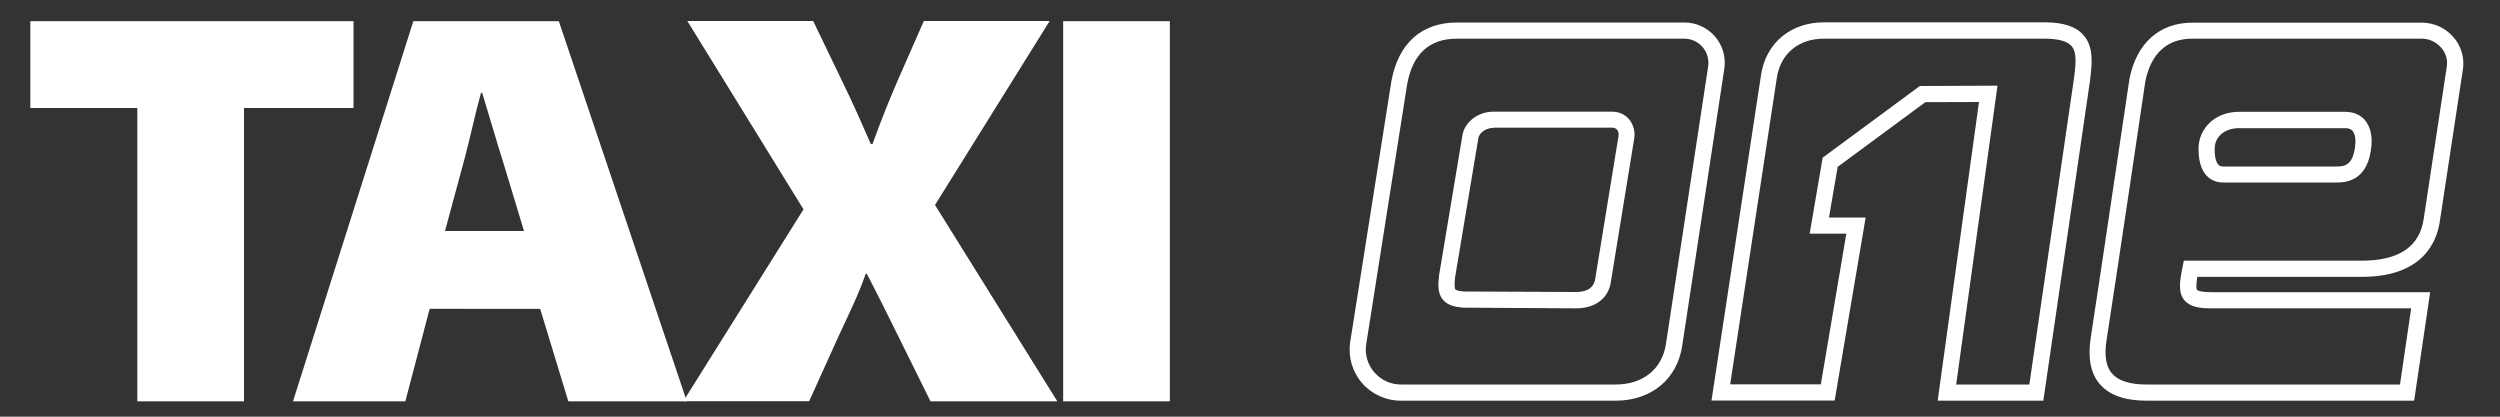
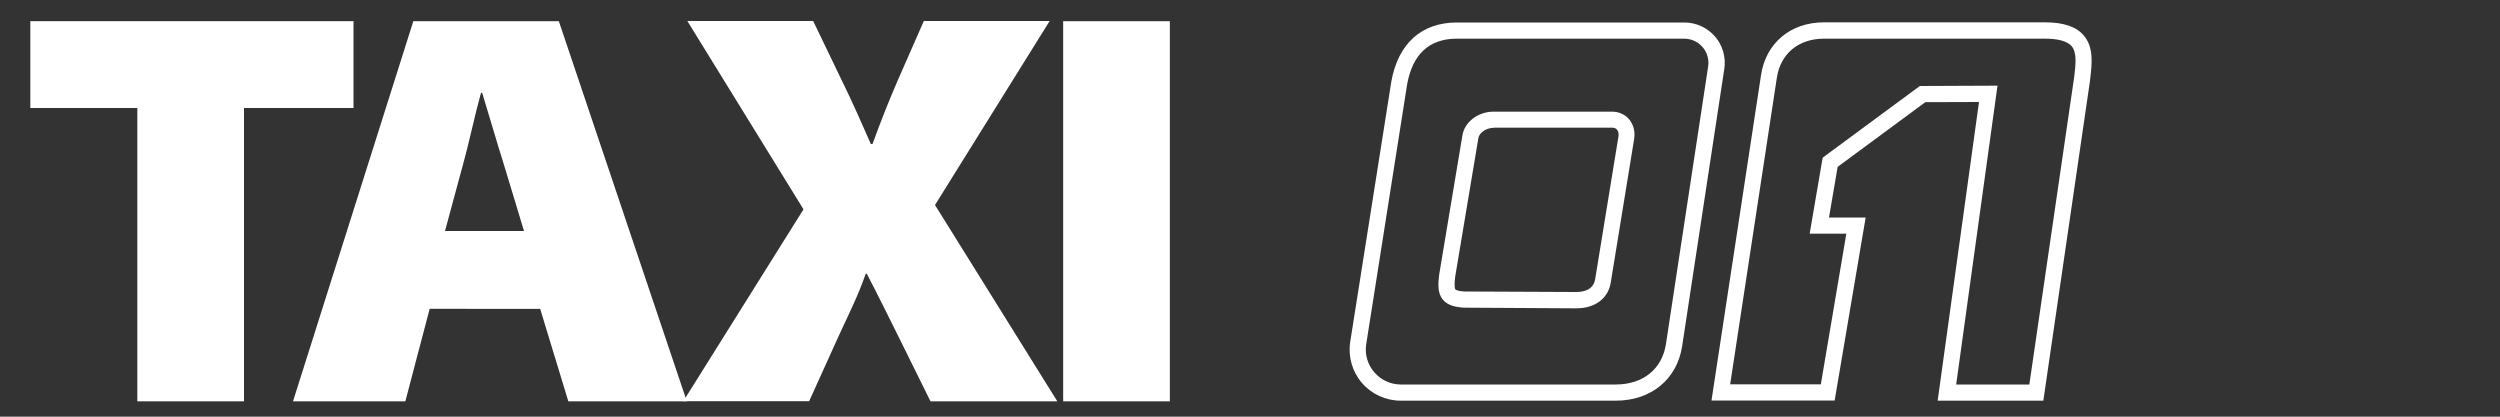
<svg xmlns="http://www.w3.org/2000/svg" version="1.1" x="0px" y="0px" viewBox="0 0 150 25" style="enable-background:new 0 0 150 25;" xml:space="preserve">
  <rect x="0" y="0" width="150" height="25" fill="#333333" stroke="none" />
  <style type="text/css">
	.st0{display:none;}
	.st1{display:inline;}
	.st2{fill:none;stroke:#000000;stroke-width:0.75;}
	.st3{fill:#FFFFFF;}
</style>
  <g id="Ebene_1" class="st0">
    <g class="st1">
      <path class="st2" d="M90.96,22.65h5.24v-8.77h0.51c1.16,0,1.77,0.65,2.11,3.37c0.31,2.41,0.85,4.79,1.12,5.41h5.51    c-0.44-0.88-1.12-4.11-1.53-6.39c-0.41-2.24-1.16-3.6-2.65-4.28v-0.07c2.35-1.09,3.47-3.4,3.47-5.64c0-2.04-0.41-3.57-1.9-4.9    c-1.6-1.43-4.01-1.73-6.53-1.73c-1.87,0-3.81,0.17-5.34,0.44V22.65z" />
      <path class="st2" d="M96.19,3.85c0.2-0.1,0.61-0.14,0.95-0.14c1.63,0.07,2.28,1.33,2.28,2.99s-0.85,3.13-2.55,3.13h-0.68V3.85z" />
      <path class="st2" d="M114.52,22.92c4.59,0,7.72-3.57,7.72-12.24c0-4.35-1.22-11.22-7.45-11.22c-5.54,0-7.92,5.98-7.92,11.66    s1.84,11.8,7.62,11.8H114.52z" />
      <path class="st2" d="M114.62,18.37c-1.53,0-2.35-2.72-2.28-7.31c-0.03-4.05,0.75-7.04,2.28-7.04c1.6,0,2.14,2.99,2.14,6.94    c0,4.69-0.68,7.41-2.11,7.41H114.62z" />
      <path class="st2" d="M111.22-1.49c1.19,0,2.24-1.09,2.24-2.41c0-1.36-1.05-2.41-2.24-2.41c-1.16,0-2.24,1.05-2.24,2.41    c0,1.33,1.05,2.41,2.21,2.41H111.22z" />
-       <path class="st2" d="M117.81-1.49c1.19,0,2.24-1.09,2.24-2.41c0-1.36-1.05-2.41-2.24-2.41c-1.19,0-2.28,1.05-2.28,2.41    c0,1.33,1.05,2.41,2.24,2.41H117.81z" />
      <path class="st2" d="M139.66,22.65h4.66l-1.43-22.92h-5.47l-1.46,7.34c-0.54,2.82-1.05,5.58-1.36,8.09h-0.07    c-0.37-2.58-0.95-5.24-1.53-8.09l-1.46-7.34h-5.51l-1.77,22.92h4.45l0.37-7.21c0.1-1.84,0.27-4.59,0.37-7h0.07    c0.31,2.41,0.88,5.27,1.19,6.66l1.56,7.07h3.81l1.63-7.07c0.31-1.39,0.92-4.25,1.29-6.66h0.07c-0.03,2.41,0.1,5.17,0.2,7    L139.66,22.65z" />
      <path class="st2" d="M162.19,22.65h4.66l-1.43-22.92h-5.47l-1.46,7.34c-0.54,2.82-1.05,5.58-1.36,8.09h-0.07    c-0.37-2.58-0.95-5.24-1.53-8.09l-1.46-7.34h-5.51l-1.77,22.92h4.45l0.37-7.21c0.1-1.84,0.27-4.59,0.37-7h0.07    c0.31,2.41,0.88,5.27,1.19,6.66l1.56,7.07h3.81l1.63-7.07c0.31-1.39,0.92-4.25,1.29-6.66h0.07c-0.03,2.41,0.1,5.17,0.2,7    L162.19,22.65z" />
      <polygon class="st2" points="180.45,8.58 175.45,8.58 175.45,4.29 180.69,4.29 180.69,-0.26 170.18,-0.26 170.18,22.65     181.06,22.65 181.06,18.1 175.45,18.1 175.45,12.93 180.45,12.93   " />
      <polygon class="st2" points="184.42,22.65 195.3,22.65 195.3,18.2 189.69,18.2 189.69,-0.26 184.42,-0.26   " />
      <polygon class="st2" points="198.93,22.65 204.2,22.65 204.2,4.63 208.21,4.63 208.21,-0.26 194.95,-0.26 194.95,4.63     198.93,4.63   " />
      <path d="M79.37-0.26h-6.43v22.92h6.43V-0.26z M70.46,22.65l-7.38-11.83l6.9-11.08H62.4l-1.6,3.64c-0.54,1.26-0.92,2.21-1.5,3.77    h-0.1c-0.58-1.33-1.05-2.41-1.73-3.81l-1.73-3.6h-7.58l7,11.36l-7.24,11.56h7.58l1.73-3.84c0.65-1.43,1.22-2.55,1.67-3.84h0.07    c0.68,1.29,1.22,2.41,1.97,3.91l1.87,3.77H70.46z M31.42,12.38l1.09-4.01c0.37-1.33,0.71-2.99,1.09-4.32h0.07    c0.41,1.33,0.88,2.99,1.29,4.28l1.22,4.05H31.42z M37.17,17.08l1.7,5.58h7.14L38.29-0.26h-8.77l-7.24,22.92h6.77l1.46-5.58H37.17z     M10.29,22.65h6.43V4.97h6.6v-5.24H3.83v5.24h6.46V22.65z" />
      <polygon class="st2" points="10.29,22.65 16.71,22.65 16.71,4.97 23.31,4.97 23.31,-0.26 3.83,-0.26 3.83,4.97 10.29,4.97   " />
      <polygon class="st2" points="37.17,17.08 38.87,22.65 46.01,22.65 38.29,-0.26 29.52,-0.26 22.28,22.65 29.04,22.65 30.5,17.08       " />
      <path class="st2" d="M31.42,12.38l1.09-4.01c0.37-1.33,0.71-2.99,1.09-4.32h0.07c0.41,1.33,0.88,2.99,1.29,4.28l1.22,4.05H31.42z" />
      <path class="st2" d="M70.46,22.65l-7.38-11.83l6.9-11.08H62.4l-1.6,3.64c-0.54,1.26-0.92,2.21-1.5,3.77h-0.1    c-0.58-1.33-1.05-2.41-1.73-3.81l-1.73-3.6h-7.58l7,11.36l-7.24,11.56h7.58l1.73-3.84c0.65-1.43,1.22-2.55,1.67-3.84h0.07    c0.68,1.29,1.22,2.41,1.97,3.91l1.87,3.77H70.46z" />
      <rect x="72.94" y="-0.26" class="st2" width="6.43" height="22.92" />
      <path class="st2" d="M72.94-0.26" />
    </g>
  </g>
  <g id="Ebene_2" class="st0">
    <g class="st1">
      <g>
        <path d="M99.05,25.03h-6.36l-0.1-0.22c-0.3-0.67-0.85-3.1-1.15-5.51c-0.35-2.81-0.97-3.04-1.74-3.04h-0.14v8.77h-5.99V1.76     l0.31-0.05c1.6-0.28,3.57-0.45,5.4-0.45c2.2,0,4.96,0.21,6.78,1.83c1.44,1.28,2.03,2.78,2.03,5.18c0,2.41-1.18,4.53-3.11,5.68     c1.2,0.77,1.9,2.08,2.29,4.25c0.44,2.47,1.1,5.5,1.5,6.29L99.05,25.03z M93.19,24.28h4.7c-0.58-1.7-1.26-5.48-1.35-5.95     c-0.4-2.22-1.13-3.42-2.44-4.01l-0.22-0.1v-0.48l0.22-0.17c2.4-1.11,3.25-3.47,3.25-5.3c0-2.19-0.5-3.48-1.78-4.62     c-1.63-1.45-4.21-1.64-6.28-1.64c-1.67,0-3.46,0.14-4.96,0.38v21.88h4.49v-8.77h0.89c1.49,0,2.14,0.97,2.48,3.69     C92.46,21.38,92.93,23.48,93.19,24.28z" />
      </g>
      <g>
        <path d="M89.87,12.21h-1.06V5.62l0.21-0.1c0.29-0.15,0.77-0.18,1.12-0.18c1.69,0.07,2.65,1.3,2.65,3.37     C92.8,10.8,91.62,12.21,89.87,12.21z M89.57,11.46h0.31c1.61,0,2.17-1.48,2.17-2.75c0-1.68-0.65-2.56-1.92-2.62     c-0.23,0-0.42,0.02-0.56,0.04V11.46z" />
      </g>
      <g>
-         <path d="M107.52,25.3h-0.03c-5,0-7.99-4.55-7.99-12.17c0-5.99,2.57-12.04,8.3-12.04c7.26,0,7.82,8.88,7.82,11.59     C115.61,23.11,111.21,25.3,107.52,25.3z M107.79,1.84c-5.21,0-7.55,5.67-7.55,11.29c0,2.68,0.52,11.42,7.24,11.42h0.03     c4.8,0,7.34-4.1,7.34-11.87C114.86,9.42,114.17,1.84,107.79,1.84z" />
-       </g>
+         </g>
      <g>
        <path d="M107.65,20.74h-0.03c-0.45,0-0.86-0.18-1.21-0.54c-1.26-1.28-1.48-4.6-1.44-7.16c-0.02-1.99,0.16-5.54,1.49-6.89     c0.34-0.34,0.73-0.52,1.16-0.52c1.69,0,2.52,2.39,2.52,7.31C110.14,18.2,109.32,20.74,107.65,20.74z M107.62,6.4     c-0.22,0-0.43,0.1-0.63,0.29c-0.83,0.83-1.3,3.21-1.28,6.37c-0.05,3.37,0.4,5.78,1.23,6.63c0.21,0.21,0.43,0.31,0.68,0.31h0.03     c1.08,0,1.73-2.63,1.73-7.04C109.39,8.79,108.74,6.4,107.62,6.4z" />
      </g>
      <g>
        <path d="M104.22,0.89h-0.03c-1.4,0-2.58-1.28-2.58-2.79s1.2-2.79,2.62-2.79c1.44,0,2.62,1.25,2.62,2.79     C106.84-0.39,105.64,0.89,104.22,0.89z M104.22-3.94c-1,0-1.87,0.95-1.87,2.04c0,1.09,0.86,2.04,1.83,2.04h0.03     c1,0,1.87-0.95,1.87-2.04C106.09-3.01,105.23-3.94,104.22-3.94z" />
      </g>
      <g>
        <path d="M110.81,0.89h-0.03c-1.42,0-2.62-1.28-2.62-2.79s1.21-2.79,2.65-2.79c1.44,0,2.62,1.25,2.62,2.79     C113.43-0.39,112.23,0.89,110.81,0.89z M110.81-3.94c-1.03,0-1.9,0.93-1.9,2.04c0,1.09,0.87,2.04,1.87,2.04h0.03     c1,0,1.87-0.95,1.87-2.04C112.68-3.01,111.83-3.94,110.81-3.94z" />
      </g>
      <g>
        <path d="M137.72,25.03h-5.41l-0.39-7.56c-0.05-0.97-0.12-2.18-0.16-3.45c-0.19,0.98-0.42,2.04-0.67,3.17l-1.7,7.37h-4.41     l-1.63-7.37c-0.08-0.38-0.38-1.76-0.68-3.42c-0.04,0.77-0.08,1.51-0.12,2.2l-0.48,9.07h-5.22l1.83-23.67h6.16l1.84,9.19     c0.31,1.49,0.6,2.93,0.85,4.34c0.3-1.95,0.68-3.96,1.05-5.88l1.52-7.65h6.13L137.72,25.03z M133.02,24.28h3.9l-1.38-22.17h-4.81     l-1.4,7.04c-0.51,2.66-1.04,5.48-1.36,8.06l-0.04,0.33h-0.66l-0.12-0.32c-0.3-2.1-0.74-4.25-1.21-6.52l-1.72-8.59h-4.85     l-1.71,22.17h3.69l0.44-8.36c0.1-1.67,0.21-3.68,0.29-5.49l0.02-0.36h0.69l0.11,0.33c0.36,2.81,1.05,6.01,1.18,6.63l1.5,6.78     h3.21l1.56-6.78c0.58-2.66,1.02-4.9,1.29-6.64l0.05-0.32h0.7l0.06,0.38c-0.03,2.37,0.1,5.12,0.2,6.98L133.02,24.28z" />
      </g>
      <g>
        <path d="M160.25,25.03h-5.41l-0.39-7.56c-0.06-1.03-0.12-2.22-0.16-3.45c-0.19,0.98-0.42,2.03-0.66,3.17l-1.7,7.37h-4.41     l-1.63-7.37c-0.08-0.38-0.38-1.76-0.68-3.42c-0.04,0.81-0.09,1.59-0.13,2.31l-0.47,8.95h-5.21l1.83-23.67h6.16l1.83,9.16     c0.31,1.5,0.61,2.95,0.86,4.37c0.3-1.95,0.68-3.96,1.05-5.88l1.52-7.65h6.13L160.25,25.03z M155.55,24.28h3.9l-1.38-22.17h-4.81     l-1.4,7.04c-0.51,2.66-1.04,5.48-1.36,8.06l-0.04,0.33h-0.66l-0.12-0.32c-0.31-2.11-0.75-4.27-1.22-6.55l-1.71-8.57h-4.85     l-1.71,22.17h3.69l0.44-8.24c0.1-1.69,0.22-3.75,0.29-5.61l0.02-0.36h0.69l0.11,0.33c0.35,2.79,1.05,6.01,1.18,6.63l1.5,6.78     h3.21l1.56-6.78c0.58-2.66,1.02-4.9,1.29-6.64l0.05-0.32h0.7l0.06,0.38c-0.03,2.33,0.09,4.95,0.2,6.98L155.55,24.28z" />
      </g>
      <g>
        <path d="M174.44,25.03h-11.63V1.36h11.26v5.31h-5.24v3.53h5v5.1h-5v4.42h5.61V25.03z M163.56,24.28h10.13v-3.81h-5.61v-5.92h5     v-3.6h-5V5.92h5.24V2.11h-9.76V24.28z" />
      </g>
      <g>
-         <path d="M188.68,25.03h-11.63V1.36h6.02v18.46h5.61V25.03z M177.8,24.28h10.13v-3.7h-5.61V2.11h-4.52V24.28z" />
-       </g>
+         </g>
      <g>
        <path d="M197.58,25.03h-6.02V7.01h-3.98V1.36h14.01v5.65h-4.01V25.03z M192.31,24.28h4.52V6.26h4.01V2.11h-12.51v4.15h3.98V24.28     z" />
      </g>
      <g>
        <path d="M10.46,25.4H2.54V7.72h-6.46V0.99h20.98v6.74h-6.6V25.4z" />
      </g>
      <path d="M56.96,12.82l7.37-11.83h-9.42l-1.8,4.09c-0.34,0.78-0.61,1.43-0.91,2.21c-0.31-0.69-0.65-1.44-1.06-2.27l-1.94-4.03h-9.4    l7.47,12.1l-7.39,11.8L31.83,0.99h-9.86L14.25,25.4h8.37l1.46-5.58h5.53l1.7,5.58h8.25h0.49h8.93l1.93-4.28    c0.16-0.36,0.32-0.71,0.48-1.04c0.22-0.47,0.43-0.92,0.62-1.37c0.23,0.45,0.46,0.91,0.7,1.4l2.63,5.29h9.47L56.96,12.82z     M25.4,13.63l0.83-3.06c0.16-0.56,0.31-1.18,0.46-1.81c0.19,0.63,0.37,1.25,0.55,1.79l0.93,3.08H25.4z" />
      <g>
        <path d="M73.12,25.4h-7.93V0.99h7.93V25.4z" />
      </g>
    </g>
  </g>
  <g id="logo_normal" class="st0">
    <g class="st1">
      <g>
        <path d="M8.36,6.56H1.92V1.34h19.41v5.22h-6.57v17.62h-6.4V6.56z" />
        <path d="M25.91,18.61l-1.46,5.56h-6.74l7.22-22.83h8.74l7.69,22.83h-7.11l-1.69-5.56H25.91z M31.57,13.94l-1.22-4.03     c-0.41-1.29-0.88-2.95-1.29-4.27h-0.07c-0.37,1.32-0.71,2.98-1.08,4.3l-1.08,4H31.57z" />
        <path d="M55.99,24.17l-1.86-3.76c-0.75-1.49-1.29-2.61-1.96-3.9h-0.07c-0.44,1.29-1.02,2.4-1.66,3.83l-1.73,3.83h-7.55     l7.22-11.52L41.38,1.34h7.55l1.73,3.59c0.68,1.39,1.15,2.47,1.73,3.79h0.1c0.58-1.56,0.95-2.51,1.49-3.76l1.59-3.62h7.55     l-6.88,11.04l7.35,11.79H55.99z" />
        <path d="M70.36,1.34v22.83h-6.4V1.34H70.36z" />
      </g>
      <g>
        <path d="M99.68,1.34H85.36c-1.9,0-3.22,1.06-3.62,3.28l-2.59,16.39c-0.24,1.63,1.03,3.1,2.68,3.1h13.54c1.9,0,3.39-1.12,3.66-3     l2.66-17.45C101.87,2.44,100.92,1.34,99.68,1.34z M96.04,8.07l-1.47,9c-0.14,0.85-0.85,1.23-1.7,1.23l-7.1-0.04     c-1.05-0.09-1.14-0.45-1.02-1.51l1.46-8.71c0.1-0.66,0.79-1.1,1.46-1.1h7.46C95.75,6.95,96.13,7.46,96.04,8.07z" />
-         <path d="M122.36,1.34h-13.9c-1.73,0-3.19,1.02-3.47,2.9l-3.02,19.87h6.73l1.78-10.5h-2.31l0.68-3.99l5.81-4.29l4.14-0.02     l-2.61,18.8h5.63l2.88-19.67C124.88,2.94,125.15,1.34,122.36,1.34z" />
        <path d="M146.1,1.34h-14.45c-1.79,0-3.05,1.05-3.46,3.09c0,0-1.8,12.19-2.44,16.33c-0.35,2.28,0.68,3.35,3.01,3.35h16.41     l0.86-5.81c0,0-9.27,0-13.18,0c-1.55,0-1.61-0.44-1.3-1.98c3.34,0,8.03,0,10.79,0c2.82,0,4.13-1.23,4.39-3.06     c0.15-1.05,1.45-9.6,1.45-9.6C148.35,2.44,147.34,1.34,146.1,1.34z M142.41,8.5c-0.14,1.75-1.07,1.88-1.72,1.88h-7.13     c-0.65,0-1.01-0.56-1.01-1.59c0-1.11,0.91-1.83,2.02-1.83h6.71C142.33,6.96,142.46,7.92,142.41,8.5z" />
      </g>
    </g>
  </g>
  <g id="Logo_Outline">
    <g>
      <g>
        <path class="st3" d="M8.25,6.48H1.82V1.27h19.39v5.21h-6.57v17.6h-6.4V6.48z" />
        <path class="st3" d="M25.78,18.53l-1.46,5.55h-6.74L24.8,1.27h8.73l7.68,22.81h-7.11l-1.69-5.55H25.78z M31.44,13.86l-1.22-4.03     c-0.41-1.29-0.88-2.94-1.29-4.26h-0.07c-0.37,1.32-0.71,2.98-1.08,4.3l-1.08,3.99H31.44z" />
        <path class="st3" d="M55.83,24.08l-1.86-3.76c-0.74-1.49-1.29-2.61-1.96-3.89h-0.07c-0.44,1.29-1.01,2.4-1.66,3.82l-1.73,3.82     h-7.55l7.21-11.51l-6.97-11.3h7.55l1.73,3.59c0.68,1.39,1.15,2.47,1.73,3.79h0.1c0.57-1.56,0.95-2.5,1.49-3.76l1.59-3.62h7.55     L56.1,12.3l7.34,11.78H55.83z" />
        <path class="st3" d="M70.19,1.27v22.81h-6.4V1.27H70.19z" />
      </g>
      <g>
        <g>
          <path class="st3" d="M96.95,24.04H84.04c-0.89,0-1.74-0.39-2.32-1.06c-0.58-0.67-0.84-1.57-0.71-2.45l2.47-15.64      c0.41-2.28,1.81-3.54,3.93-3.54h13.66c0.7,0,1.37,0.31,1.83,0.84c0.46,0.53,0.66,1.24,0.56,1.93l-2.53,16.64      C100.63,22.75,99.07,24.04,96.95,24.04z M87.41,2.32c-1.65,0-2.65,0.92-2.98,2.73l-2.46,15.62c-0.09,0.6,0.09,1.21,0.49,1.67      c0.4,0.46,0.98,0.73,1.58,0.73h12.91c1.64,0,2.79-0.94,3.01-2.45l2.53-16.64c0.06-0.41-0.06-0.84-0.34-1.16      c-0.28-0.32-0.67-0.5-1.1-0.5H87.41z M94.57,18.5l-6.77-0.04c-0.46-0.04-0.93-0.12-1.23-0.48c-0.32-0.39-0.29-0.93-0.22-1.5      l1.39-8.33c0.12-0.82,0.93-1.45,1.87-1.45h7.11c0.41,0,0.77,0.16,1.02,0.45c0.26,0.31,0.38,0.73,0.31,1.17l0,0.01l-1.4,8.59      C96.51,17.9,95.71,18.5,94.57,18.5z M89.62,7.67c-0.4,0-0.86,0.25-0.92,0.63l-1.39,8.31c-0.05,0.42-0.04,0.68,0.01,0.75      c0.01,0.02,0.1,0.1,0.52,0.13l6.73,0.03c0.46,0,1.03-0.13,1.14-0.77l1.4-8.58c0.02-0.16-0.01-0.3-0.09-0.39      c-0.07-0.08-0.16-0.12-0.29-0.12H89.62z" />
        </g>
        <g>
          <path class="st3" d="M122.6,24.04h-6.34l2.48-17.92l-3.22,0.01l-5.26,3.88l-0.52,3.04h2.2l-1.86,10.98h-7.39l2.97-19.51      c0.28-1.93,1.77-3.18,3.78-3.18h13.25c1.11,0,1.87,0.25,2.32,0.77c0.63,0.71,0.51,1.73,0.4,2.63l-0.01,0.11L122.6,24.04z       M117.37,23.07h4.39l2.69-18.44c0.09-0.76,0.18-1.48-0.16-1.87c-0.26-0.29-0.8-0.44-1.6-0.44h-13.25c-1.53,0-2.61,0.9-2.83,2.35      l-2.8,18.39h5.44l1.53-9.04h-2.2l0.78-4.56l5.83-4.3l4.66-0.02L117.37,23.07z" />
        </g>
        <g>
-           <path class="st3" d="M144.85,24.04h-16.06c-1.29,0-2.23-0.33-2.8-0.99c-0.55-0.64-0.73-1.57-0.55-2.76      c0.6-3.9,2.31-15.45,2.33-15.57c0.43-2.14,1.8-3.36,3.77-3.36h13.78c0.72,0,1.41,0.32,1.89,0.87c0.46,0.53,0.66,1.22,0.57,1.9      c0,0-1.24,8.16-1.39,9.15c-0.18,1.24-1.03,3.33-4.67,3.33h-9.88c-0.05,0.32-0.09,0.69-0.02,0.78c0.03,0.03,0.17,0.14,0.86,0.14      h13.13L144.85,24.04z M131.54,2.32c-1.51,0-2.48,0.88-2.82,2.56c-0.01,0.09-1.72,11.64-2.33,15.55      c-0.14,0.9-0.03,1.57,0.33,1.98c0.37,0.43,1.07,0.66,2.06,0.66h15.22l0.67-4.57h-12c-0.63,0-1.25-0.06-1.61-0.49      c-0.38-0.46-0.28-1.14-0.11-1.98l0.08-0.39h10.68c2.22,0,3.47-0.84,3.71-2.5c0.15-1,1.39-9.16,1.39-9.16      c0.06-0.4-0.06-0.8-0.34-1.12c-0.29-0.34-0.72-0.54-1.16-0.54H131.54z M140.16,10.95h-6.8c-0.34,0-1.45-0.14-1.45-2.01      c0-1.27,1.03-2.23,2.41-2.23h6.4c0.59,0,0.95,0.25,1.14,0.46c0.44,0.48,0.46,1.16,0.43,1.53v0      C142.11,10.95,140.65,10.95,140.16,10.95z M134.32,7.69c-0.69,0-1.44,0.39-1.44,1.26c0,0.47,0.08,1.04,0.48,1.04h6.8      c0.45,0,1.05,0,1.16-1.35l0,0c0.03-0.35-0.04-0.65-0.18-0.8c-0.03-0.04-0.13-0.15-0.43-0.15H134.32z" />
-         </g>
+           </g>
      </g>
    </g>
  </g>
</svg>